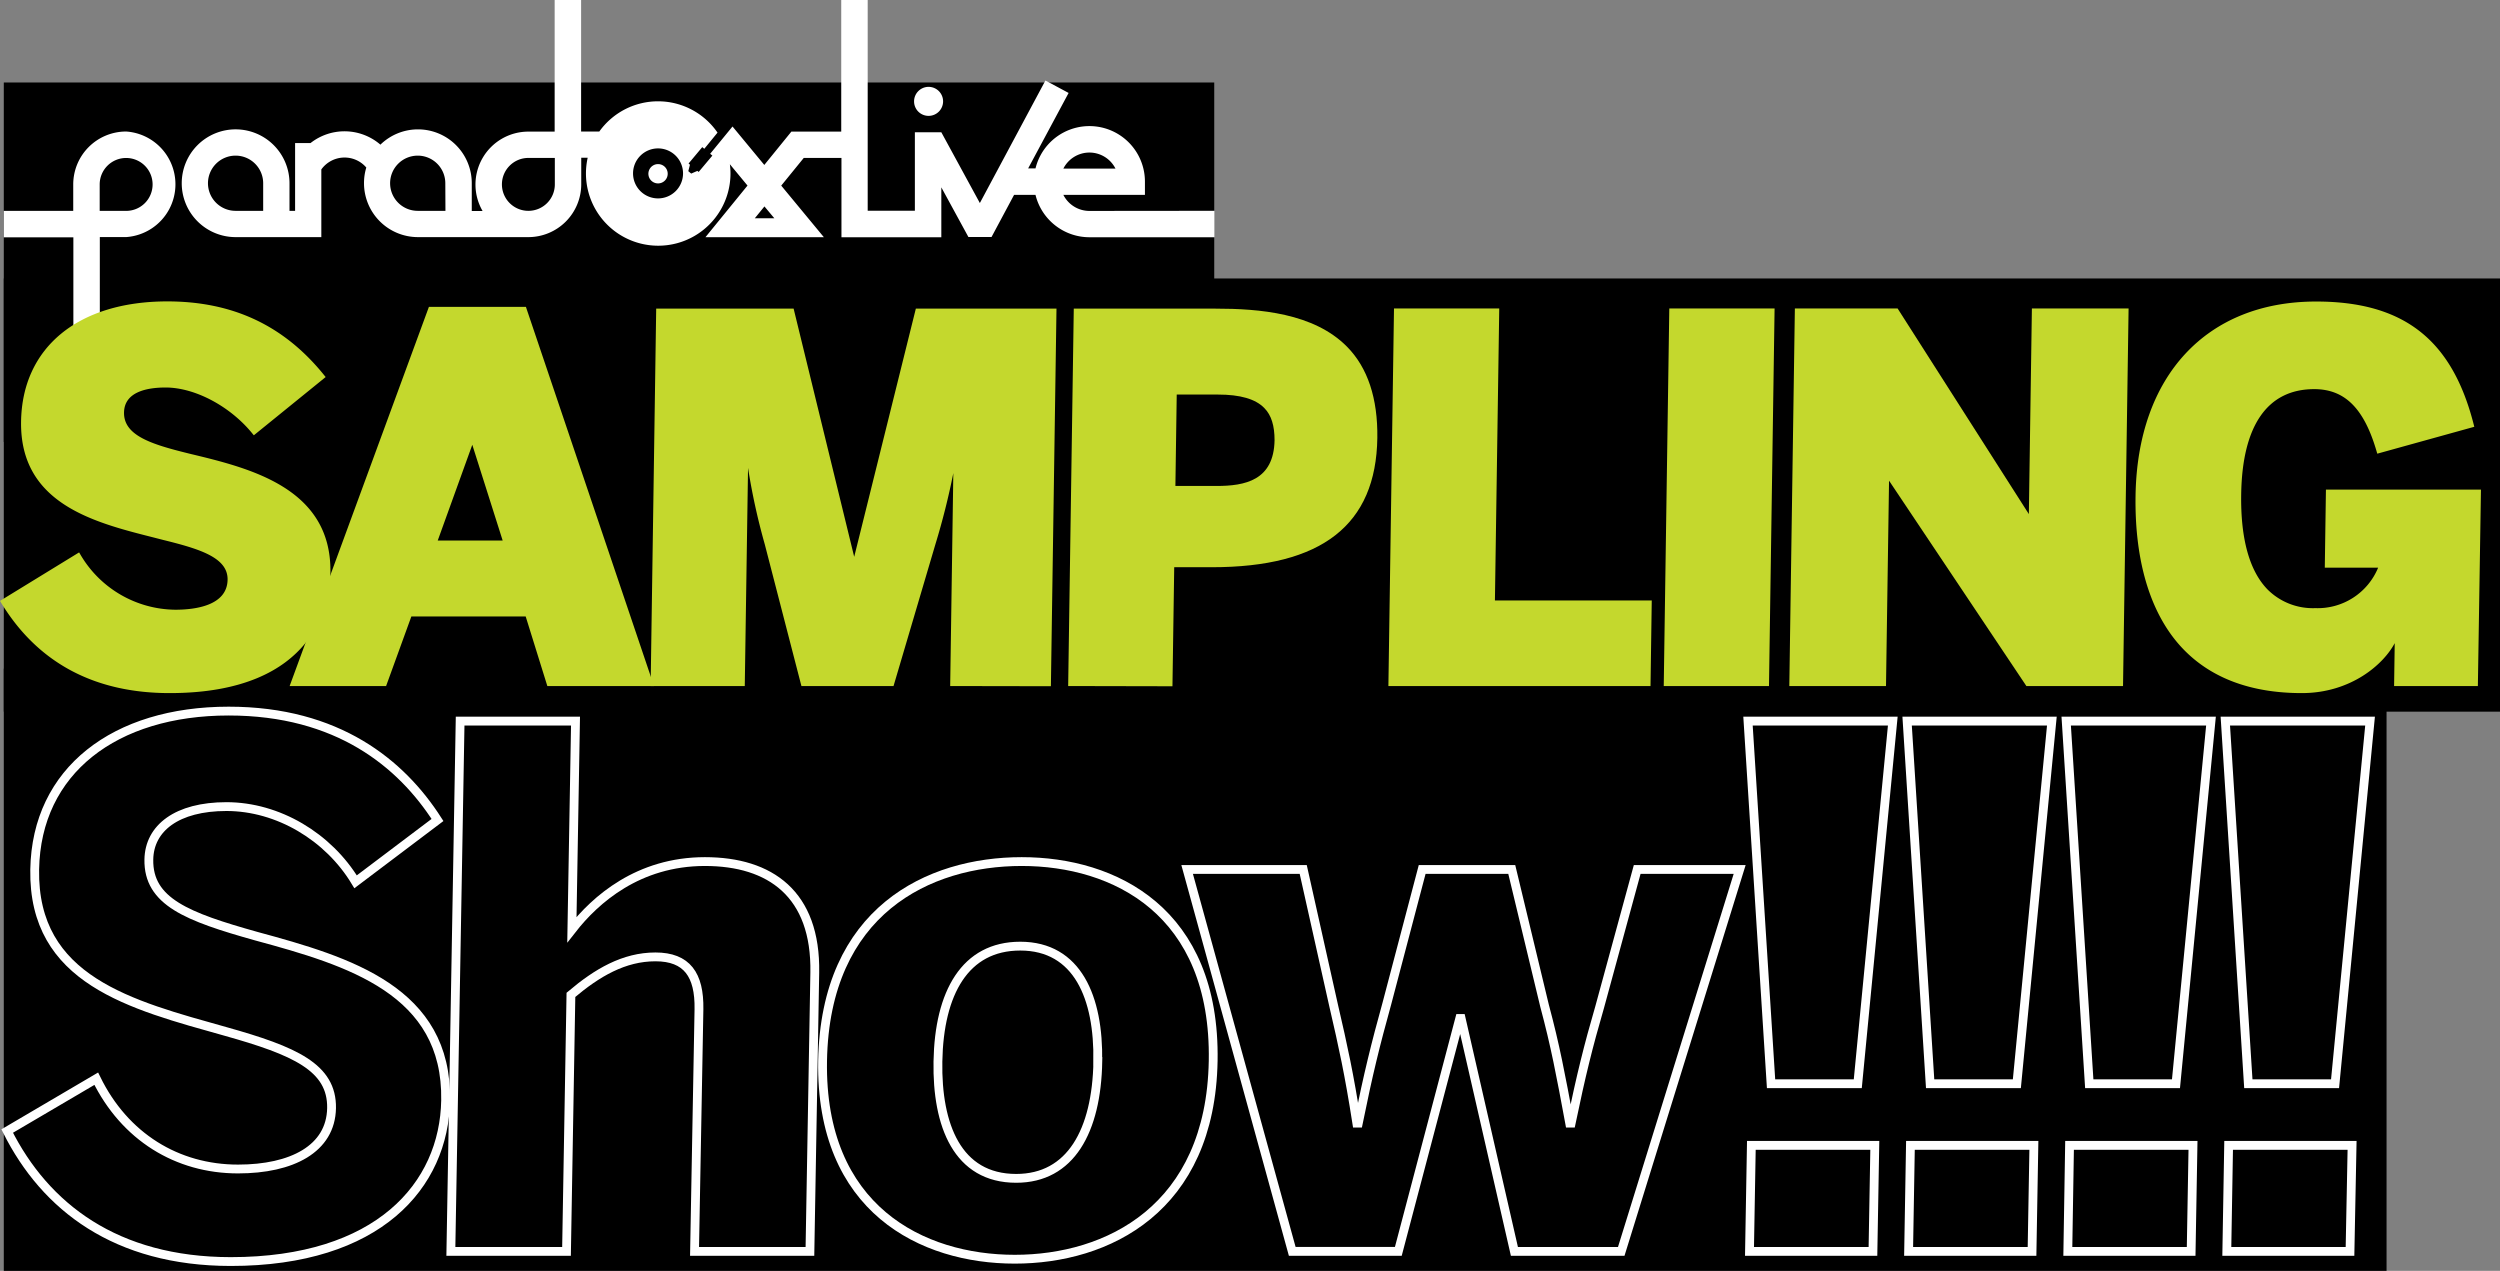
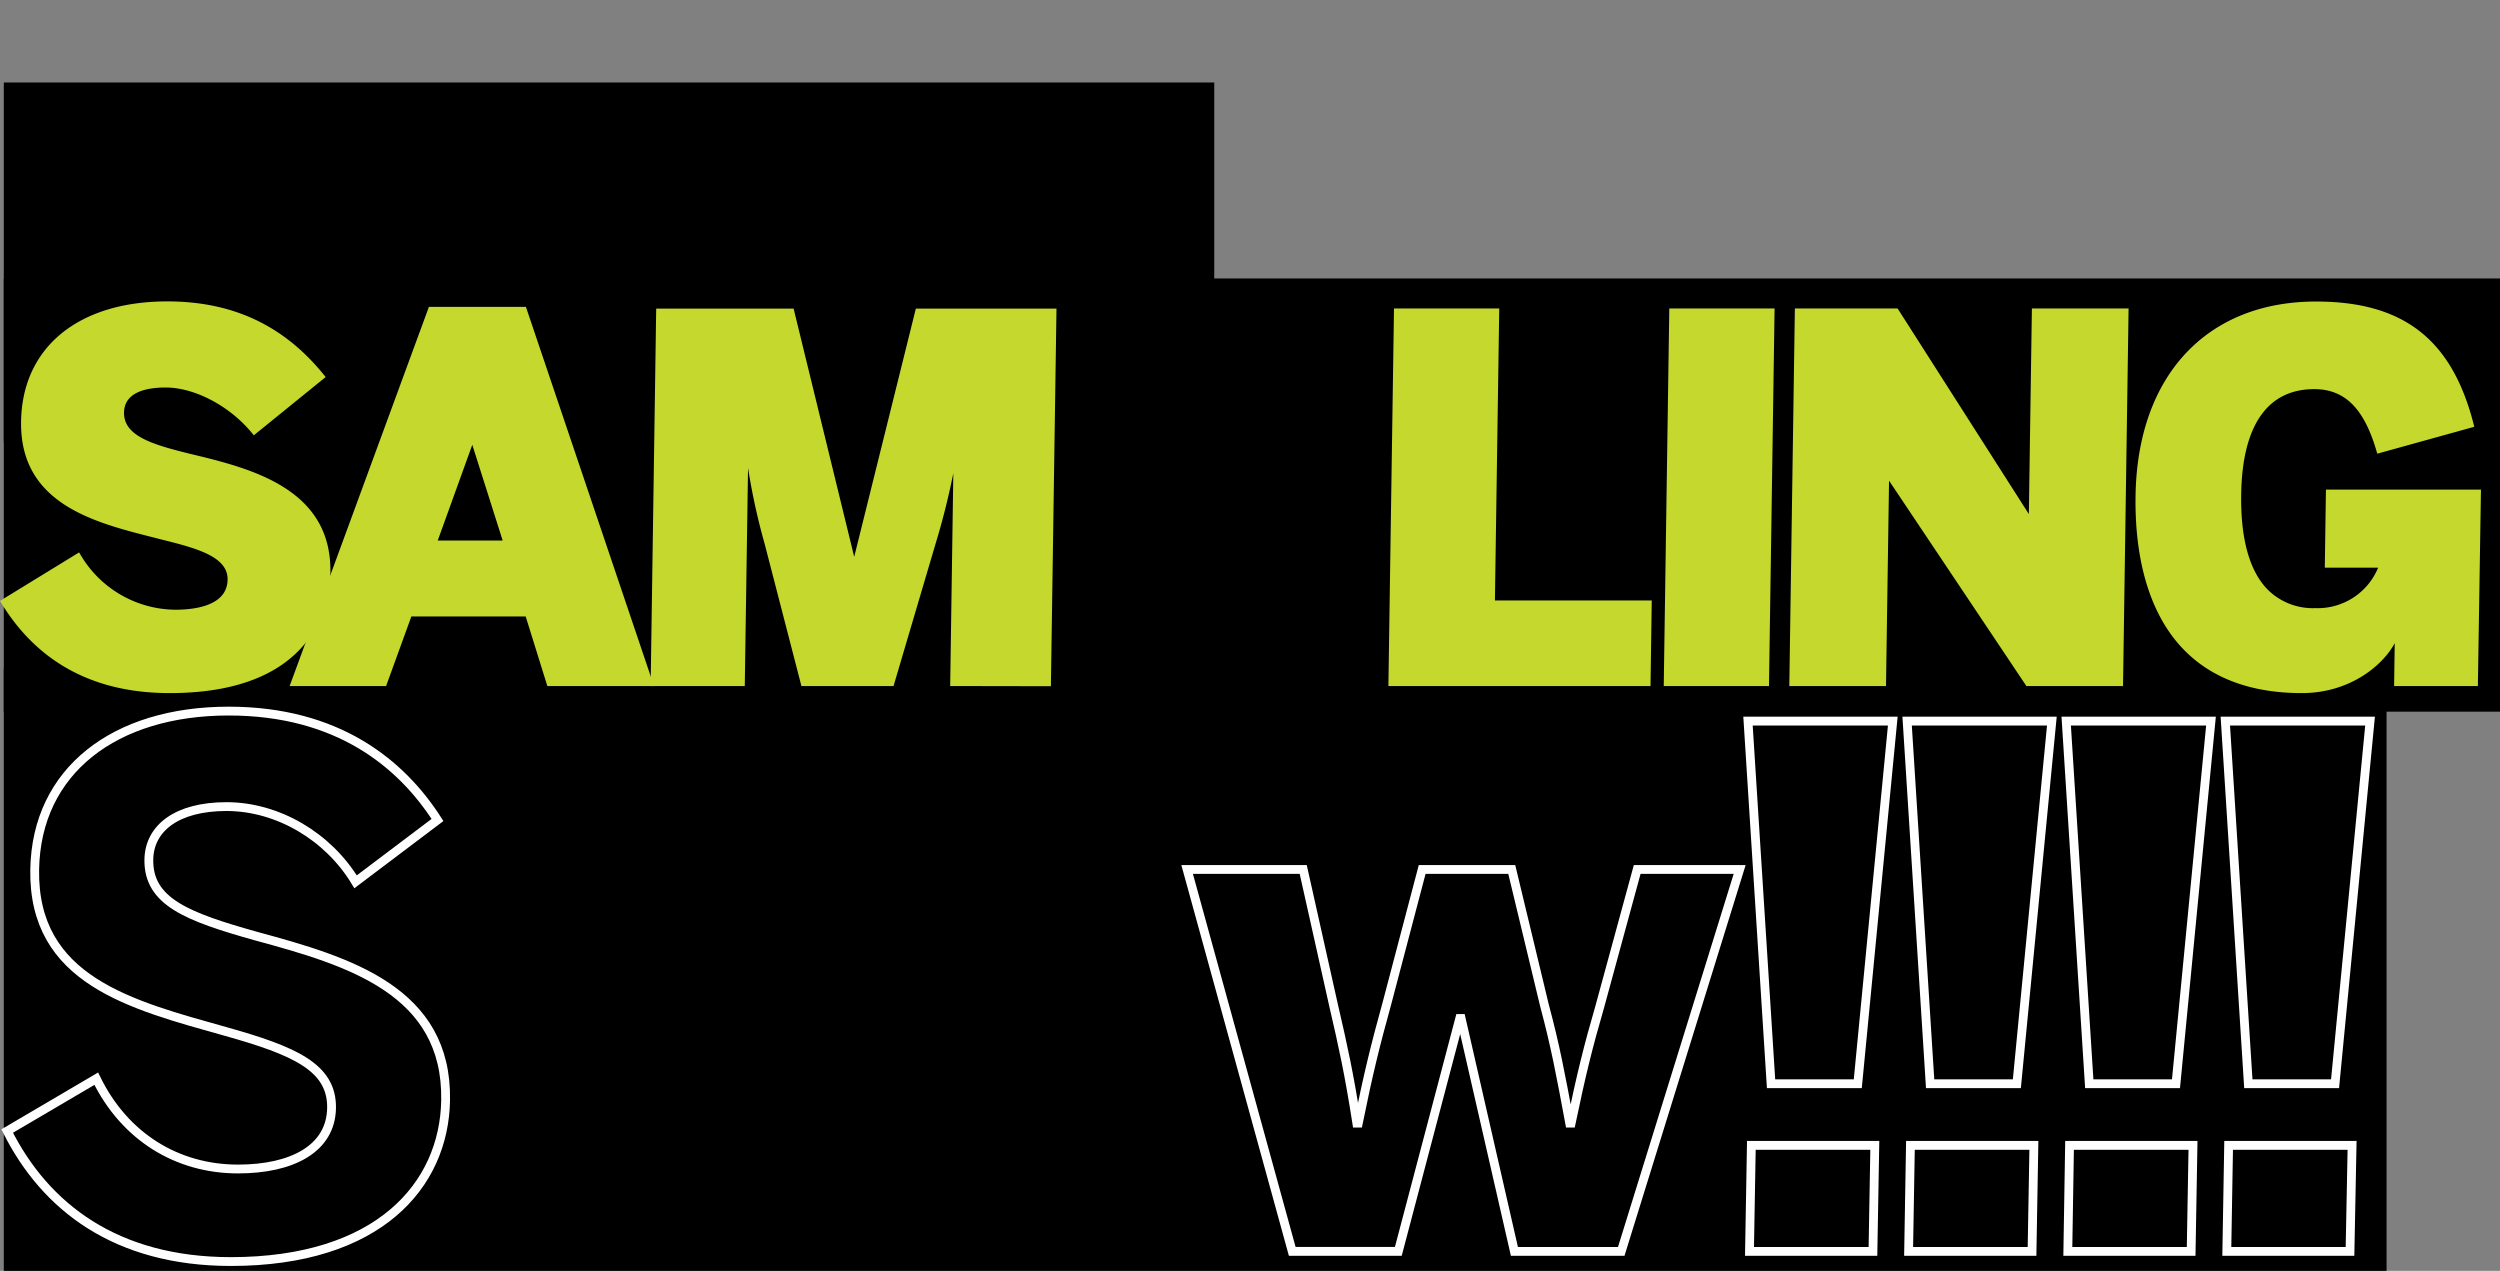
<svg xmlns="http://www.w3.org/2000/svg" viewBox="0 0 567.02 288.25" width="567.02" height="288.25">
  <rect x="0" y="0" width="567.02" height="288.25" fill="#808080" stroke="none" />
  <defs>
    <style>.cls-1{fill:#fff;}.cls-2{fill:none;stroke:#fff;stroke-miterlimit:10;stroke-width:2px;}.cls-3{fill:#c4d82d;}</style>
  </defs>
  <g id="レイヤー_2" data-name="レイヤー 2">
    <g id="rayout">
      <rect x="0.86" y="63.16" width="566.16" height="98.25" />
      <rect x="0.86" y="18.71" width="274.54" height="81.53" />
      <rect x="0.86" y="151.64" width="540.43" height="136.62" />
-       <path class="cls-1" d="M247.09,47.84a6.62,6.62,0,0,1-5.91-3.64h18.5v-3a12.59,12.59,0,0,0-24.82-3h-1.67l9.18-17.12-5.26-2.82L222.24,46.05,213.5,30h-6V47.8h-10.7V0h-6V29.85H179.49l-6.14,7.56-7.21-8.72-5.07,6.19.5.41L158.46,39l-.29-.24-1.4.61-.66-.55.38-1.46-.32-.27,3.11-3.72.46.38,3-3.67a16.37,16.37,0,0,0-26.82-.24H131.8V0h-6V29.85h-6a12,12,0,0,0-10.35,18H107V41.55a12.2,12.2,0,0,0-20.72-8.74,12.46,12.46,0,0,0-15.85-.36h-3.5V47.82H65.66V41.57A12.22,12.22,0,1,0,53.44,53.78H72.88V38.43A6.49,6.49,0,0,1,83.08,38a12,12,0,0,0-.52,3.51A12.24,12.24,0,0,0,94.77,53.78h25.06a12,12,0,0,0,12-12v-6h1.46a16.74,16.74,0,0,0-.39,3.56,16.39,16.39,0,0,0,32.78,0,16,16,0,0,0-.14-2.09l4,4.84L160,53.8h26.86l-9.67-11.7,5.11-6.28h8.55v18H213.5V42.49l6.14,11.26,5.25,0L230,44.2h4.86a12.61,12.61,0,0,0,12.23,9.61h28.37v-6Zm0-13.24A6.62,6.62,0,0,1,253,38.24H241.18A6.62,6.62,0,0,1,247.09,34.6ZM59.69,47.82H53.44a6.26,6.26,0,1,1,6.25-6.25Zm41.34,0H94.77A6.26,6.26,0,1,1,101,41.55Zm24.81-6a6,6,0,1,1-6-6h6ZM149.26,45a5.67,5.67,0,1,1,5.66-5.66A5.67,5.67,0,0,1,149.26,45ZM171.2,49.5l2.18-2.68,2.24,2.68ZM207.32,23a3.29,3.29,0,1,1,3.29,3.28A3.28,3.28,0,0,1,207.32,23ZM28.61,29.83a12,12,0,0,0-12,12v6H.86v6H16.64v34.6h6V53.77h6a12,12,0,0,0,0-23.94Zm0,18h-6v-6a6,6,0,1,1,6,6Zm122.83-8.43a2.19,2.19,0,1,1-2.18-2.18A2.18,2.18,0,0,1,151.44,39.38Z" />
      <path class="cls-2" d="M1.63,256.53l20.2-11.87c6.44,13.17,18.34,20.48,32.16,20.48,12.19,0,21.05-4.55,21.21-13.81s-8.39-13-24.08-17.4c-21.35-6-43.69-11.54-43.25-36.73.39-22.43,18.18-35.92,44-35.92,24.71,0,39.13,11.86,47.36,24.7L80.65,200c-6.17-10.24-17.59-17.06-29.29-17.06-11.22,0-17.48,4.87-17.6,12-.17,9.59,8.71,13,24.4,17.4,21,5.69,43.35,12.35,42.91,37.22-.33,19.34-15.26,36.57-48.75,36.57C26.31,286.11,10.27,273.76,1.63,256.53Z" />
-       <path class="cls-2" d="M104.36,163.55h26.17l-.82,47.3c5.32-6.82,15.06-15.44,30.17-15.44,14.8,0,25.24,7.32,24.92,25.2l-1.1,63.22H157.53l1-54.93c.13-7.81-2.72-11.87-9.87-11.87s-13.23,3.58-19.17,8.61l-1,58.19H102.26Z" />
-       <path class="cls-2" d="M186.57,240.6c.59-34,24-45.19,45.16-45.19,21,0,44,11.22,43.43,45.19-.59,33.64-24,45-45,45S186,274.24,186.57,240.6Zm62.41.16c.26-14.47-4.58-26.17-17.58-26.17-12.52,0-18.4,10.57-18.67,26.17-.25,14.47,4.42,26.5,17.75,26.5C242.83,267.26,248.71,256.53,249,240.76Z" />
      <path class="cls-2" d="M269.25,197.2h26.33l6.94,31.05c2.11,9.1,3.47,15.27,5.22,26.49h.33c2.31-11.38,3.88-17.72,6.49-27.15l8-30.39h20.32l7.43,30.88c2.44,9.11,3.63,15.44,5.71,26.66h.33c2.3-11.05,3.87-17.39,6.47-26.33l8.51-31.21h23.24l-26.86,86.63H343.48L331.4,231h-.32l-13.93,52.82H293.09Z" />
      <path class="cls-2" d="M396.46,163.55H429.3l-7.94,82.25H401.69Zm.76,96.23h28l-.42,24.05h-28Z" />
      <path class="cls-2" d="M432.55,163.55h32.83l-7.94,82.25H437.77Zm.75,96.23h28l-.42,24.05H432.89Z" />
      <path class="cls-2" d="M468.63,163.55h32.84l-7.94,82.25H473.86Zm.76,96.23h28l-.42,24.05H469Z" />
      <path class="cls-2" d="M504.72,163.55h32.83l-7.94,82.25H509.94Zm.75,96.23h28L533,283.83H505.06Z" />
      <path class="cls-3" d="M38.47,157.2c-17.08,0-29.93-6.89-38.21-20.48L0,136.29l17.94-11,.26.43a25.21,25.21,0,0,0,21.57,12.57c4.39,0,11.76-.88,11.85-6.82.07-5-6.28-6.95-14.58-9l-2.26-.58c-13.48-3.41-30.26-7.65-30-26.23C5,78.8,17.75,68.36,37.94,68.36c14.88,0,26.52,5.48,35.61,16.77l.31.39L57.57,98.73l-.32-.39c-5-6.16-13-10.45-19.69-10.45-4.27,0-9.36,1-9.43,5.68-.08,5.22,6.22,7.19,14.46,9.23l.44.11c13.59,3.26,32.2,7.74,31.91,26.92C74.85,136.25,71.94,157.2,38.47,157.2Z" />
      <path class="cls-3" d="M124.14,155.6l-4.91-15.78H93.3L87.57,155.6H65.69l31.59-86h22l29.05,86Zm-10.13-33-6.89-21.72-7.84,21.72Z" />
      <path class="cls-3" d="M215.51,155.6l.71-48.29a165.19,165.19,0,0,1-4.06,16.13l-9.5,32.16H181.77l-8.32-32.17a147.8,147.8,0,0,1-3.79-17.31l-.74,49.48H147.57L148.83,70H180l13.74,56.29L207.72,70h31.9l-1.27,85.64Z" />
-       <path class="cls-3" d="M242.27,155.6,243.54,70h32.17c9.92,0,22.27,1,29.8,8.63,4.7,4.76,7,11.72,6.88,20.7-.29,19.73-12.57,29.32-37.53,29.32h-8.54l-.4,27Zm33.65-45.38c6.43,0,13-1.23,13.16-10.37,0-3.28-.71-5.67-2.32-7.3-2-2.06-5.47-3.06-10.52-3.06h-9.35l-.3,20.73Z" />
      <polygon class="cls-3" points="314.9 155.6 316.17 69.96 340.04 69.96 339.06 136.19 374.63 136.19 374.35 155.6 314.9 155.6" />
      <polygon class="cls-3" points="377.35 155.6 378.61 69.96 402.49 69.96 401.22 155.6 377.35 155.6" />
      <polygon class="cls-3" points="459.6 155.6 428.45 109.02 427.76 155.6 405.83 155.6 407.09 69.96 430.39 69.96 460.16 116.6 460.85 69.96 482.78 69.96 481.52 155.6 459.6 155.6" />
      <path class="cls-3" d="M522.06,157.2c-11.31,0-20.28-3.27-26.65-9.74-7.46-7.57-11.28-19.68-11.05-35,.4-27.19,16.09-44.07,40.94-44.07,19.84,0,30.87,8.61,35.77,27.94l.12.47-22,6.1-.14-.47c-2.84-9.8-7.21-14.17-14.17-14.17-10.6,0-16.33,8.25-16.56,23.87-.15,10.11,1.88,17.37,6,21.59a14.53,14.53,0,0,0,10.8,4.21,14.82,14.82,0,0,0,14.26-9.18h-12.1l.26-17.7H562.7L562,155.6h-19l.14-9.73C540.67,150.59,533.28,157.2,522.06,157.2Z" />
    </g>
  </g>
</svg>